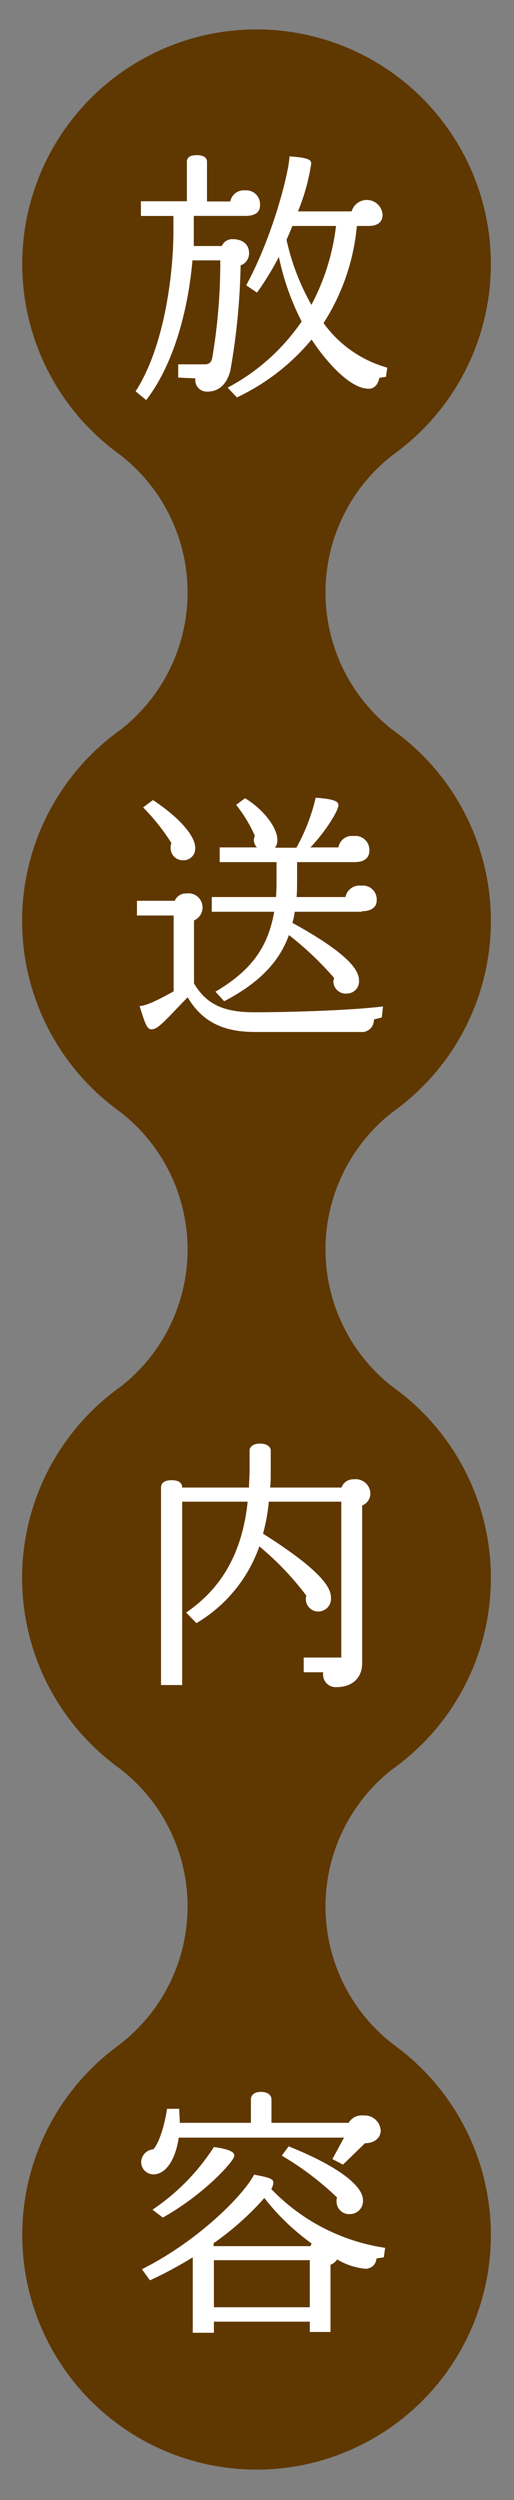
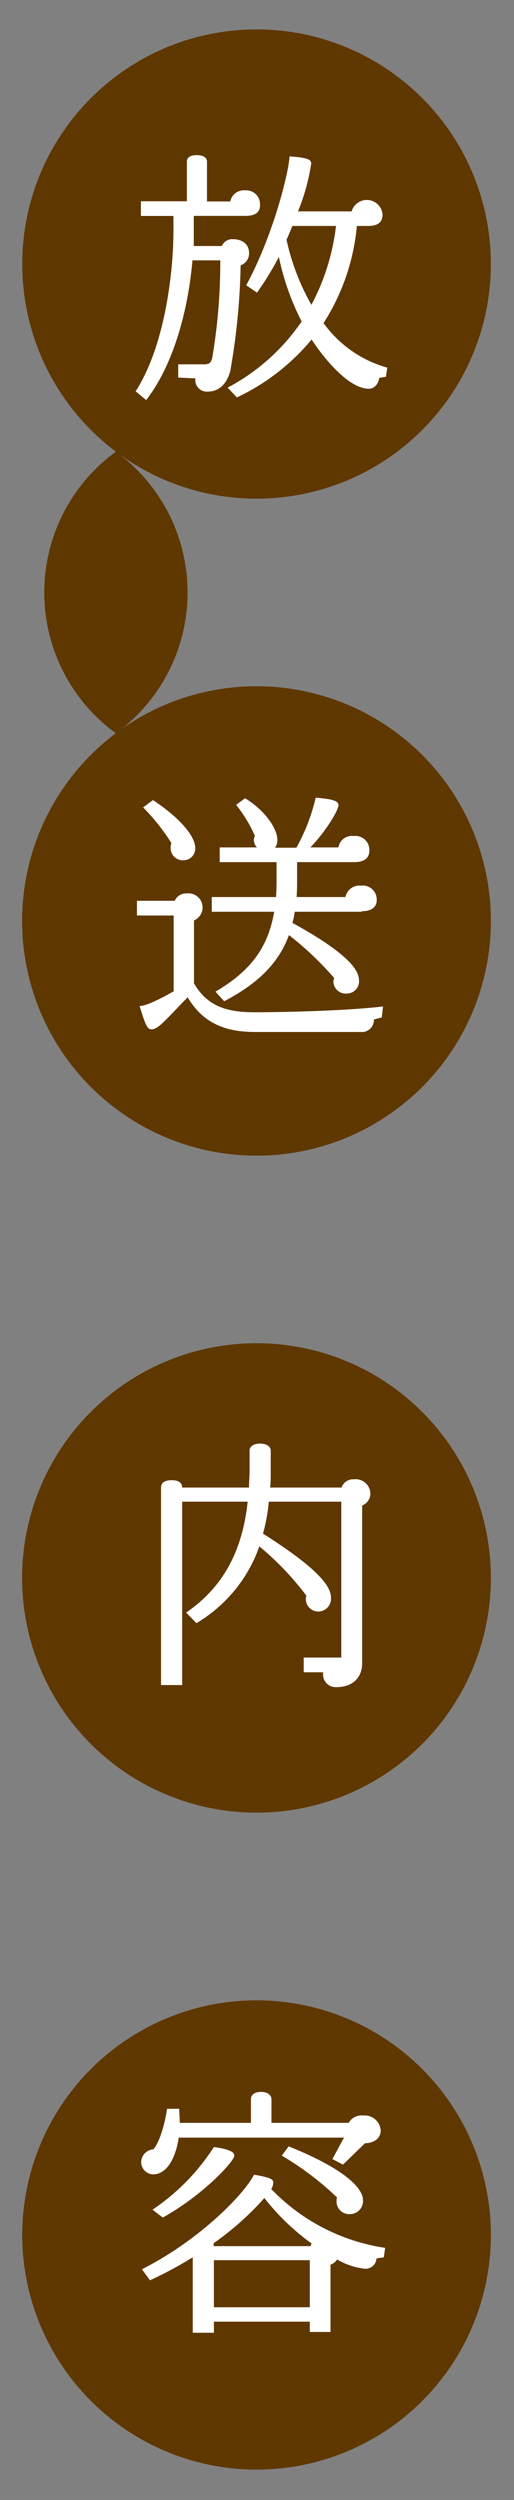
<svg xmlns="http://www.w3.org/2000/svg" id="レイヤー_1" data-name="レイヤー 1" viewBox="0 0 70 340">
  <rect x="0" y="0" width="70" height="340" fill="#808080" stroke="none" />
  <path d="M34.94,67.82A31.91,31.91,0,1,1,66.85,35.9,31.91,31.91,0,0,1,34.94,67.82Z" style="fill:#5f3700" />
  <path d="M34.94,157.17a31.92,31.92,0,1,1,31.91-31.91A31.9,31.9,0,0,1,34.94,157.17Z" style="fill:#5f3700" />
-   <path d="M15.78,99.73a23.66,23.66,0,0,0,0-38.3h38.3a23.68,23.68,0,0,0,0,38.3Z" style="fill:#5f3700" />
+   <path d="M15.78,99.73a23.66,23.66,0,0,0,0-38.3a23.68,23.68,0,0,0,0,38.3Z" style="fill:#5f3700" />
  <path d="M34.94,246.52A31.92,31.92,0,1,1,66.85,214.6,31.9,31.9,0,0,1,34.94,246.52Z" style="fill:#5f3700" />
-   <path d="M15.78,189.08a23.66,23.66,0,0,0,0-38.3h38.3a23.68,23.68,0,0,0,0,38.3Z" style="fill:#5f3700" />
  <path d="M34.94,335.87A31.91,31.91,0,1,1,66.85,304,31.9,31.9,0,0,1,34.94,335.87Z" style="fill:#5f3700" />
-   <path d="M15.78,278.43a23.66,23.66,0,0,0,0-38.3h38.3a23.68,23.68,0,0,0,0,38.3Z" style="fill:#5f3700" />
  <path d="M33.45,29.36H26.39l0,4.1h3.82a1.52,1.52,0,0,1,1.51-.93c1.44,0,2.2.83,2.2,1.87a1.73,1.73,0,0,1-1.15,1.69,91.3,91.3,0,0,1-1.41,14.37c-.57,2.08-1.8,2.8-3.09,2.8a1.57,1.57,0,0,1-1.66-1.8l-2.34-.11v-1.8h3.46c.61,0,1-.07,1.18-.9A78.11,78.11,0,0,0,30,35.41H26.21c-.54,6.26-2.38,13.93-6.3,19l-1.44-1.19c3.89-6,5.15-15.87,5.15-21.85v-2H19.19v-2h6.26V22c0-.47.29-.9,1.34-.9s1.4.43,1.4.9v5.4h3.17a1.87,1.87,0,0,1,2-1.51,1.88,1.88,0,0,1,2.05,1.94C35.46,28.82,34.81,29.36,33.45,29.36ZM52.56,51.25l-.9.14c-.15.79-.61,1.48-1.44,1.48-2.88,0-6.44-4.61-7.78-6.7a29.59,29.59,0,0,1-10.18,7.88L31,52.72a28.08,28.08,0,0,0,10.08-9,34.57,34.57,0,0,1-3.1-8.78A41,41,0,0,1,35,39.8l-1.47-1c3.67-6.76,5.79-15.3,5.9-17.53,2.63.18,2.95.47,2.95,1a28.08,28.08,0,0,1-1.8,6.48h7.31a2.15,2.15,0,0,1,4.21.43c0,1-.61,1.55-1.94,1.55H48.6a29.31,29.31,0,0,1-4.54,13.21A16,16,0,0,0,52.74,50ZM39.82,30.73c-.26.61-.51,1.26-.8,1.87a31.37,31.37,0,0,0,3.39,8.86,30.39,30.39,0,0,0,3.35-10.73Z" style="fill:#fff" />
  <path d="M52,138.37l-1.08.28a1.64,1.64,0,0,1-1.84,1.7H34.71c-4.07,0-7.1-1.23-9.15-4.72-3.06,3.13-4,4.36-4.93,4.36-.65,0-.9-.9-1.62-3.17.54,0,1.69-.33,4.64-2V124.51h-5v-2H23.8a1.66,1.66,0,0,1,1.62-1,1.92,1.92,0,0,1,1,3.67v8.56c1.8,3.1,4.46,3.93,8.21,3.93,4.93,0,13.1-.25,17.53-.79ZM25,117a1.66,1.66,0,0,1-1.76-1.76,1.32,1.32,0,0,1,.11-.57,28.26,28.26,0,0,0-3.86-4.86l1.34-1c3.85,2.55,5.76,5,5.76,6.51A1.6,1.6,0,0,1,25,117Zm24.26,7H40.14a9.34,9.34,0,0,1-.32,1.51c7,3.85,9.07,6.19,9.07,7.81a1.65,1.65,0,0,1-1.62,1.8,1.68,1.68,0,0,1-1.87-1.62,4.39,4.39,0,0,1,.1-.5,43.58,43.58,0,0,0-6.15-5.83c-1.33,3.64-4,6.48-8.82,9l-1.19-1.3c4.83-2.84,7.16-6,8-10.87H28.84v-2h8.74c.08-.79.08-1.65.08-2.55v-2.2H29.92v-2H35a1.46,1.46,0,0,1-.43-1,1.76,1.76,0,0,1,.14-.58,19.22,19.22,0,0,0-2.55-4.21l1.22-.9c2.81,1.73,4.39,4.21,4.39,5.62a1.67,1.67,0,0,1-.32,1.11h2.91a25.68,25.68,0,0,0,2.63-6.8c2.41.18,3.1.47,3.1,1,0,.79-1.84,3.71-3.82,5.76h3.82a1.86,1.86,0,0,1,2.08-1.55,1.9,1.9,0,0,1,2.13,2c0,1-.72,1.55-2,1.55H40.46v2.2c0,.9,0,1.76-.07,2.55h6.66a1.93,1.93,0,0,1,2.13-1.55,1.89,1.89,0,0,1,2.12,2C51.3,123.39,50.54,123.93,49.28,123.93Z" style="fill:#fff" />
  <path d="M49.32,204.75v21.46c0,2-1.37,3.24-3.46,3.24A1.71,1.71,0,0,1,44,227.83v-.4H41.36v-2h5.12v-21.2H36.61a25,25,0,0,1-.79,4.35c7.63,4.83,9.25,7.2,9.25,8.68a1.74,1.74,0,0,1-1.65,1.91,1.7,1.7,0,0,1-1.77-1.73,1.54,1.54,0,0,1,.07-.43,39.71,39.71,0,0,0-6.4-6.7,19.72,19.72,0,0,1-8.57,10.44l-1.4-1.44c4.75-3.24,7.63-8,8.38-15.08H24.81v24.94H21.93V202.31c0-.51.32-1,1.44-1s1.44.47,1.44,1h9.1c0-.72.08-1.44.08-2.24v-2.8c0-.47.46-.94,1.43-.94s1.45.47,1.45.94v2.91c0,.76,0,1.44-.08,2.13h9.72a1.67,1.67,0,0,1,1.66-1.12,2,2,0,0,1,2.27,1.94A1.76,1.76,0,0,1,49.32,204.75Z" style="fill:#fff" />
  <path d="M49.71,291.48l-3,2.91-1.44-.75,1.58-2.92H24.34c-.47,3.17-1.84,5-3.46,5a1.68,1.68,0,0,1-1.65-1.79,1.8,1.8,0,0,1,1.65-1.62c.79-.83,1.55-3.32,1.87-5.51h1.66c0,.61.07,1.26.07,1.91h9.69V285.5c0-.43.32-1,1.36-1s1.44.54,1.44,1v3.21H47.48a2.05,2.05,0,0,1,2-1,2.19,2.19,0,0,1,2.37,2.09C51.8,290.87,50.87,291.48,49.71,291.48ZM52.27,307l-1,.15a1.48,1.48,0,0,1-1.59,1.4,9.42,9.42,0,0,1-3.77-1.26,1.84,1.84,0,0,1-.9.72v9.14H42.19v-1.4H29.13v1.51H26.25V307a55.61,55.61,0,0,1-5.83,3.13l-1.09-1.51c7.74-3.89,13.86-10.12,15.27-12.86,2.27.4,2.62.62,2.62,1.08v.08a1.92,1.92,0,0,1-.28.79,27,27,0,0,0,15.51,8Zm-30.09-5.4-1.41-1.08A29.5,29.5,0,0,0,29.13,292c2.05.28,2.77.68,2.77,1.11v.11C31.86,293.93,27.83,298.42,22.18,301.59ZM36,298.93a39,39,0,0,1-6.91,6.15l0,.4H42.3a1.29,1.29,0,0,1,.14-.36A31.51,31.51,0,0,1,36,298.93Zm6.19,8.46H29.13v6.4H42.19Zm5.51-6.27a1.72,1.72,0,0,1-1.87-1.72,1.58,1.58,0,0,1,.07-.54,40.6,40.6,0,0,0-7.52-5.69l.93-1.26c6.84,2.73,10.12,5.4,10.12,7.31A1.77,1.77,0,0,1,47.7,301.12Z" style="fill:#fff" />
</svg>